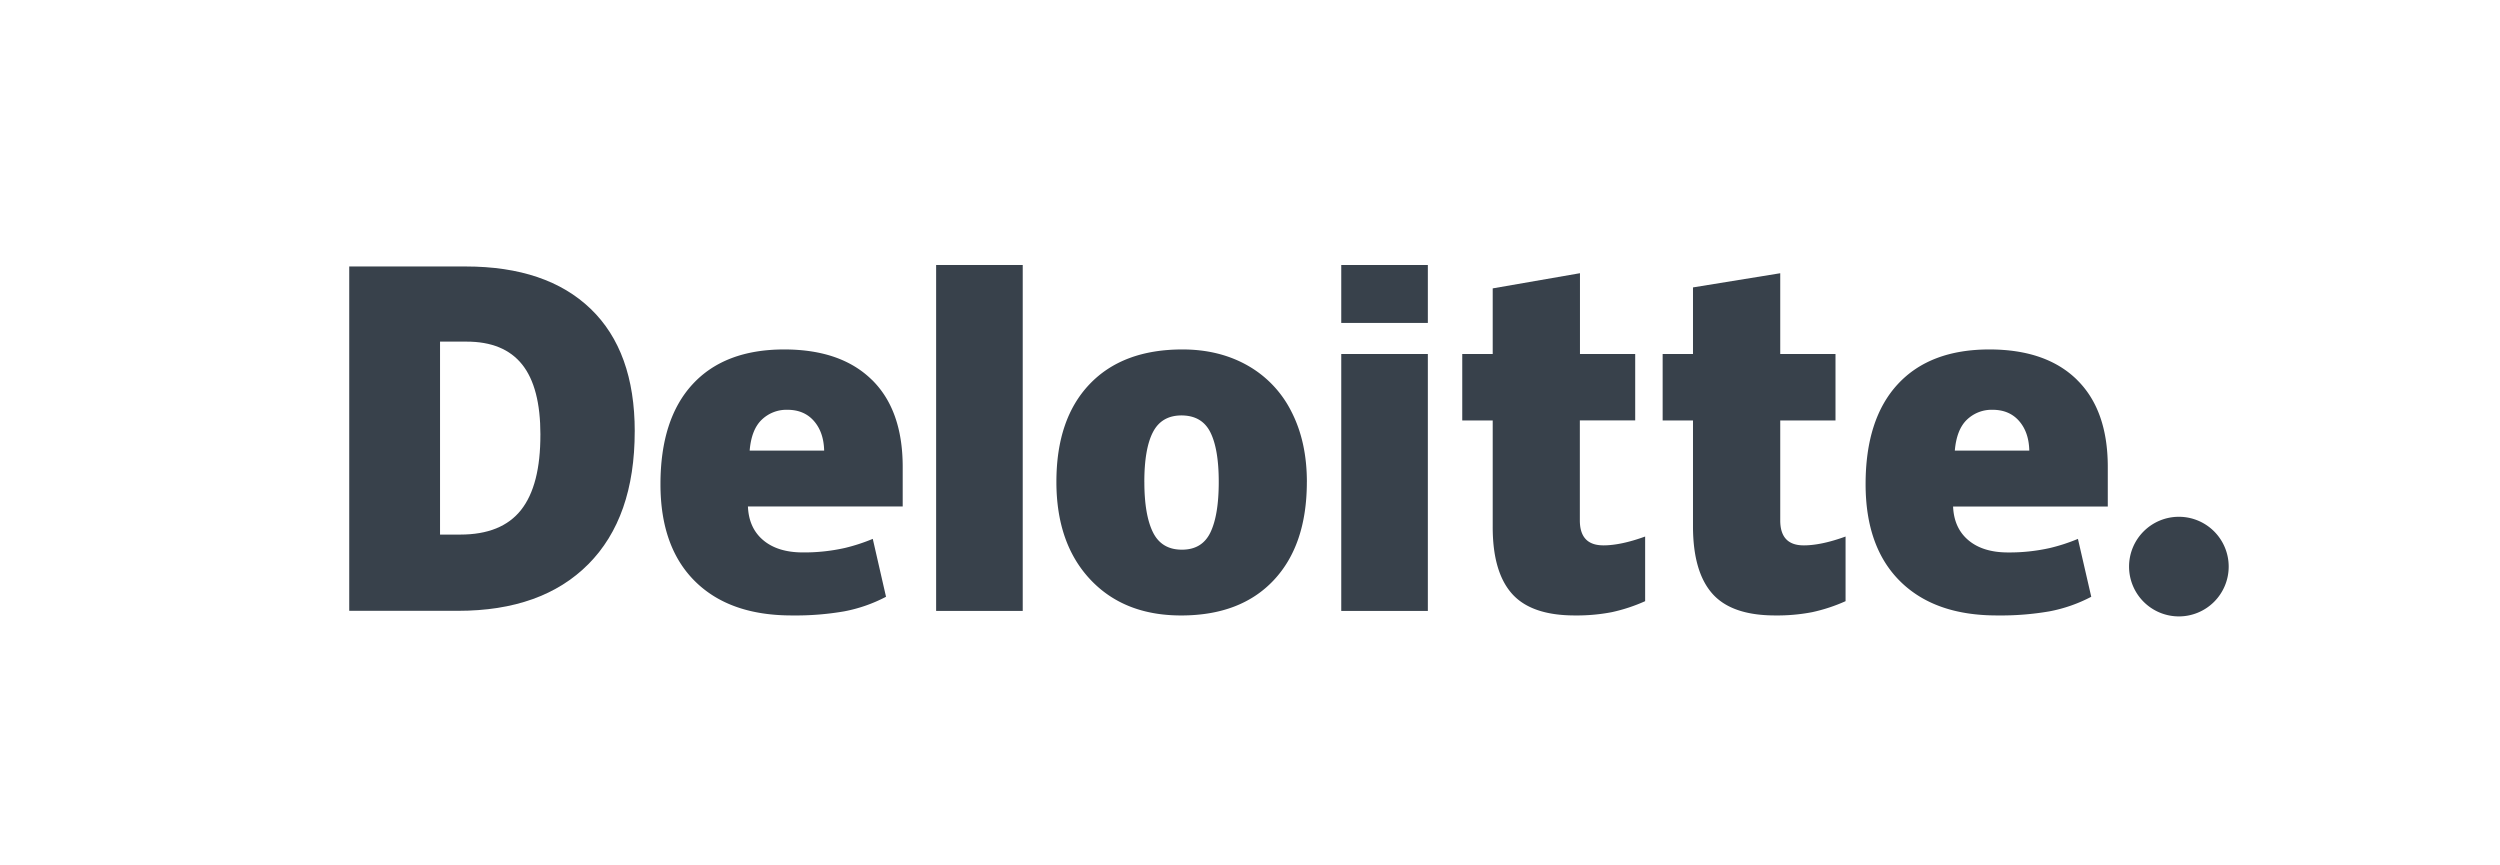
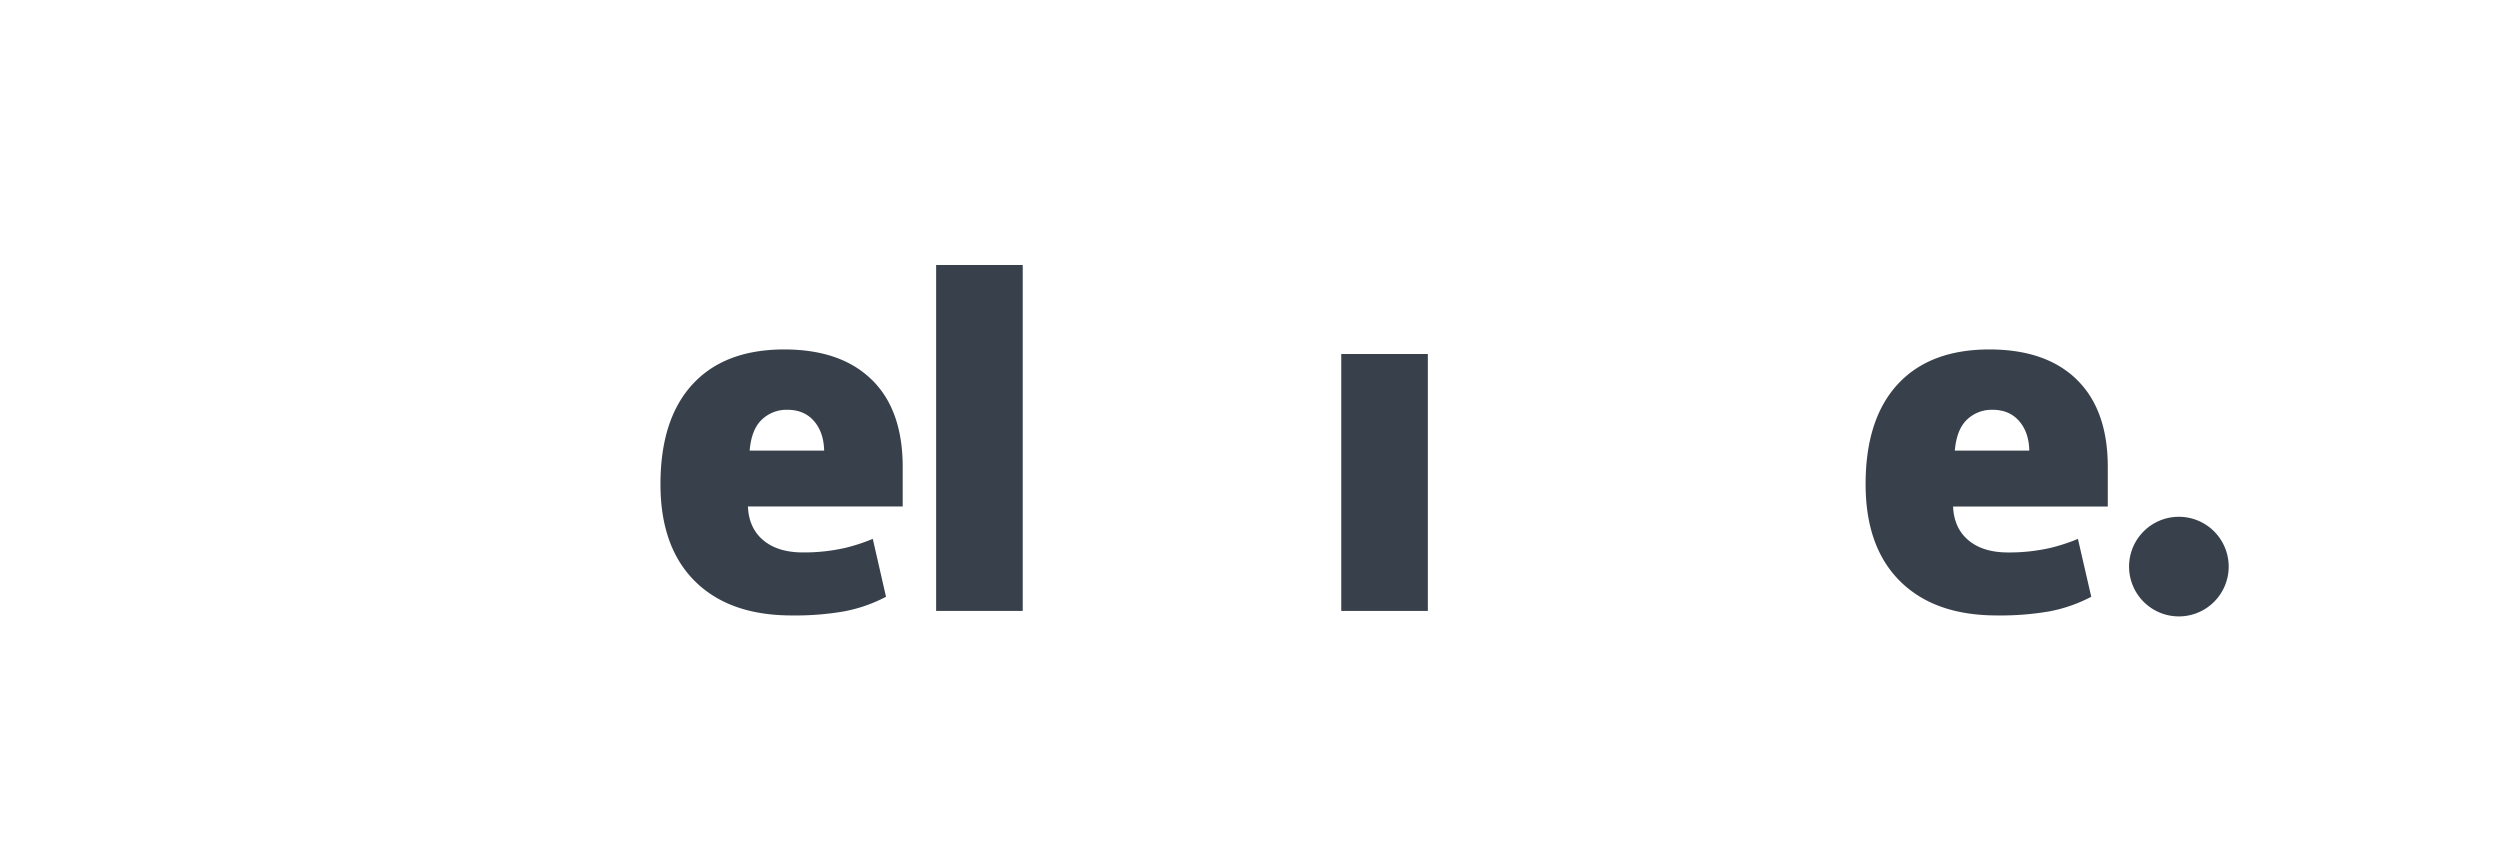
<svg xmlns="http://www.w3.org/2000/svg" id="Logos" viewBox="0 0 1028.33 356">
  <defs>
    <style>.cls-1{fill:#38414b;}</style>
  </defs>
  <title>Zeichenfläche 1</title>
  <g id="layer1">
    <g id="g3359">
      <g id="g3371">
        <path id="path3356" class="cls-1" d="M875.75,233.06a20.49,20.49,0,1,1,20.49,20.49,20.5,20.5,0,0,1-20.49-20.49" />
-         <path id="path3360" class="cls-1" d="M222.29,178.8q0-19.47-7.52-28.88t-22.86-9.4H181v79.37h8.33q17,0,25-10.13t7.95-31m38.8-1.35q0,35.46-19.07,54.65t-53.61,19.19H143.65V109.61h47.88q33.32,0,51.44,17.44t18.12,50.4" />
        <path id="path3362" class="cls-1" d="M385.06,251.29h35.62V109H385.06Z" />
-         <path id="path3366" class="cls-1" d="M470.71,198.22q0,13.6,3.55,20.75t11.93,7.13q8.3,0,11.71-7.13t3.41-20.75q0-13.53-3.46-20.42T486,170.88c-5.47,0-9.38,2.3-11.75,6.86s-3.55,11.4-3.55,20.48m66.85,0q0,25.92-13.62,40.43t-38.11,14.51q-23.5,0-37.39-14.84t-13.9-40.1q0-25.84,13.62-40.16t38.22-14.32q15.19,0,26.86,6.63a44.77,44.77,0,0,1,18,19q6.33,12.35,6.33,28.87" />
        <path id="path3370" class="cls-1" d="M551.7,251.29h35.62V145.61H551.7Z" />
-         <path id="path3372" class="cls-1" d="M551.7,132.83h35.62V109H551.7Z" />
-         <path id="path3376" class="cls-1" d="M659.48,224.33q7.21,0,17.22-3.64v26.59A69.18,69.18,0,0,1,663,251.8a76,76,0,0,1-15.26,1.35q-17.93,0-25.87-9T614,216.5V172.94H601.47V145.62H614v-27l35.89-6.24v33.23h22.72v27.32H649.84v41.13q0,10.26,9.64,10.26" />
-         <path id="path3380" class="cls-1" d="M741.92,224.33q7.22,0,17.22-3.64v26.59a69.18,69.18,0,0,1-13.71,4.52,75.88,75.88,0,0,1-15.26,1.35q-17.94,0-25.86-9t-7.93-27.65V172.94H683.9V145.62h12.48v-27.4l35.89-5.83v33.23H755v27.32H732.27v41.13q0,10.26,9.65,10.26" />
        <path id="path3384" class="cls-1" d="M804.08,185.35q.74-8.68,5-12.74a14.63,14.63,0,0,1,10.51-4.05c4.57,0,8.2,1.51,10.89,4.57s4.12,7.12,4.23,12.22Zm50.23-29.15q-12.69-12.45-36-12.46-24.51,0-37.72,14.32t-13.21,41.09q0,25.92,14.26,40t40,14A117,117,0,0,0,843,251.47a61.63,61.63,0,0,0,17.2-6l-5.48-23.81a74.85,74.85,0,0,1-11.51,3.75,76.08,76.08,0,0,1-17.25,1.83q-10.29,0-16.26-5t-6.33-13.9H867V192.06q0-23.42-12.71-35.86" />
        <path id="path3388" class="cls-1" d="M308.36,185.35q.72-8.68,5-12.74a14.64,14.64,0,0,1,10.52-4.05c4.56,0,8.19,1.51,10.88,4.57s4.12,7.12,4.24,12.22Zm50.23-29.15q-12.7-12.45-36-12.46-24.51,0-37.71,14.32t-13.21,41.09q0,25.92,14.26,40t40,14a116.87,116.87,0,0,0,21.31-1.68,61.58,61.58,0,0,0,17.21-6L359,221.65a75.1,75.1,0,0,1-11.5,3.75,76.29,76.29,0,0,1-17.26,1.83q-10.29,0-16.26-5t-6.33-13.9h63.66V192.06q0-23.42-12.7-35.86" />
      </g>
    </g>
  </g>
</svg>